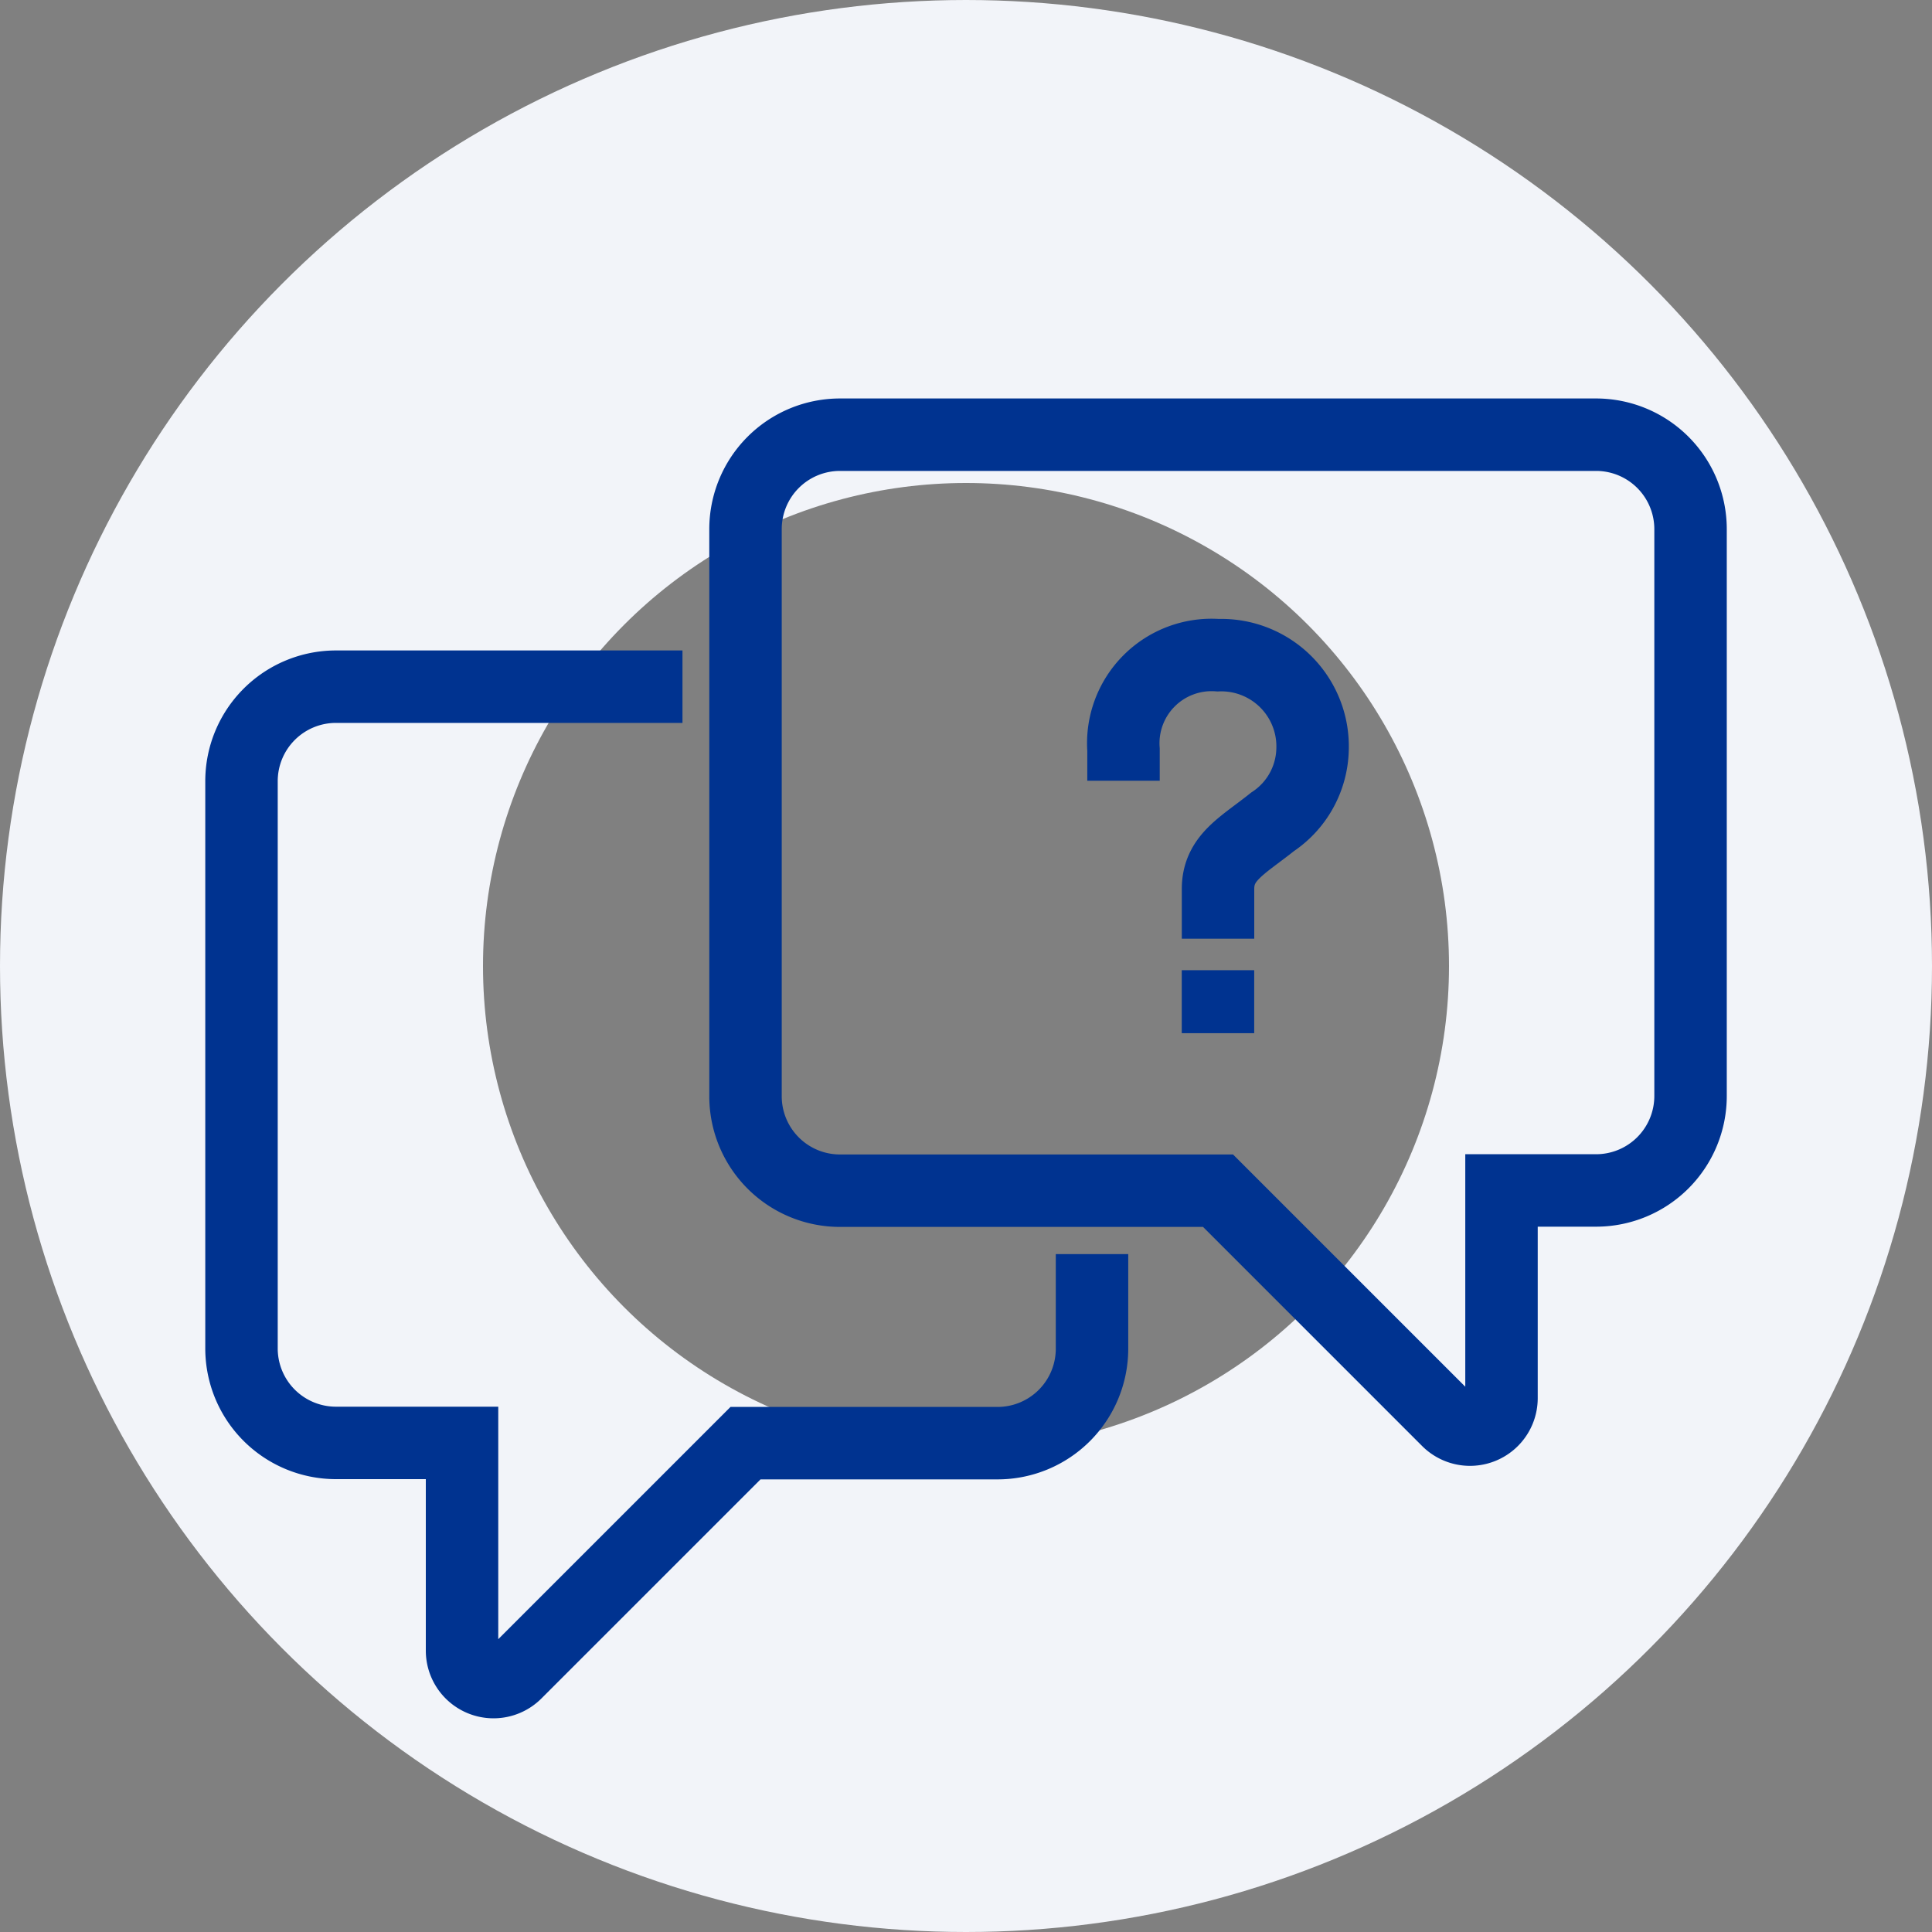
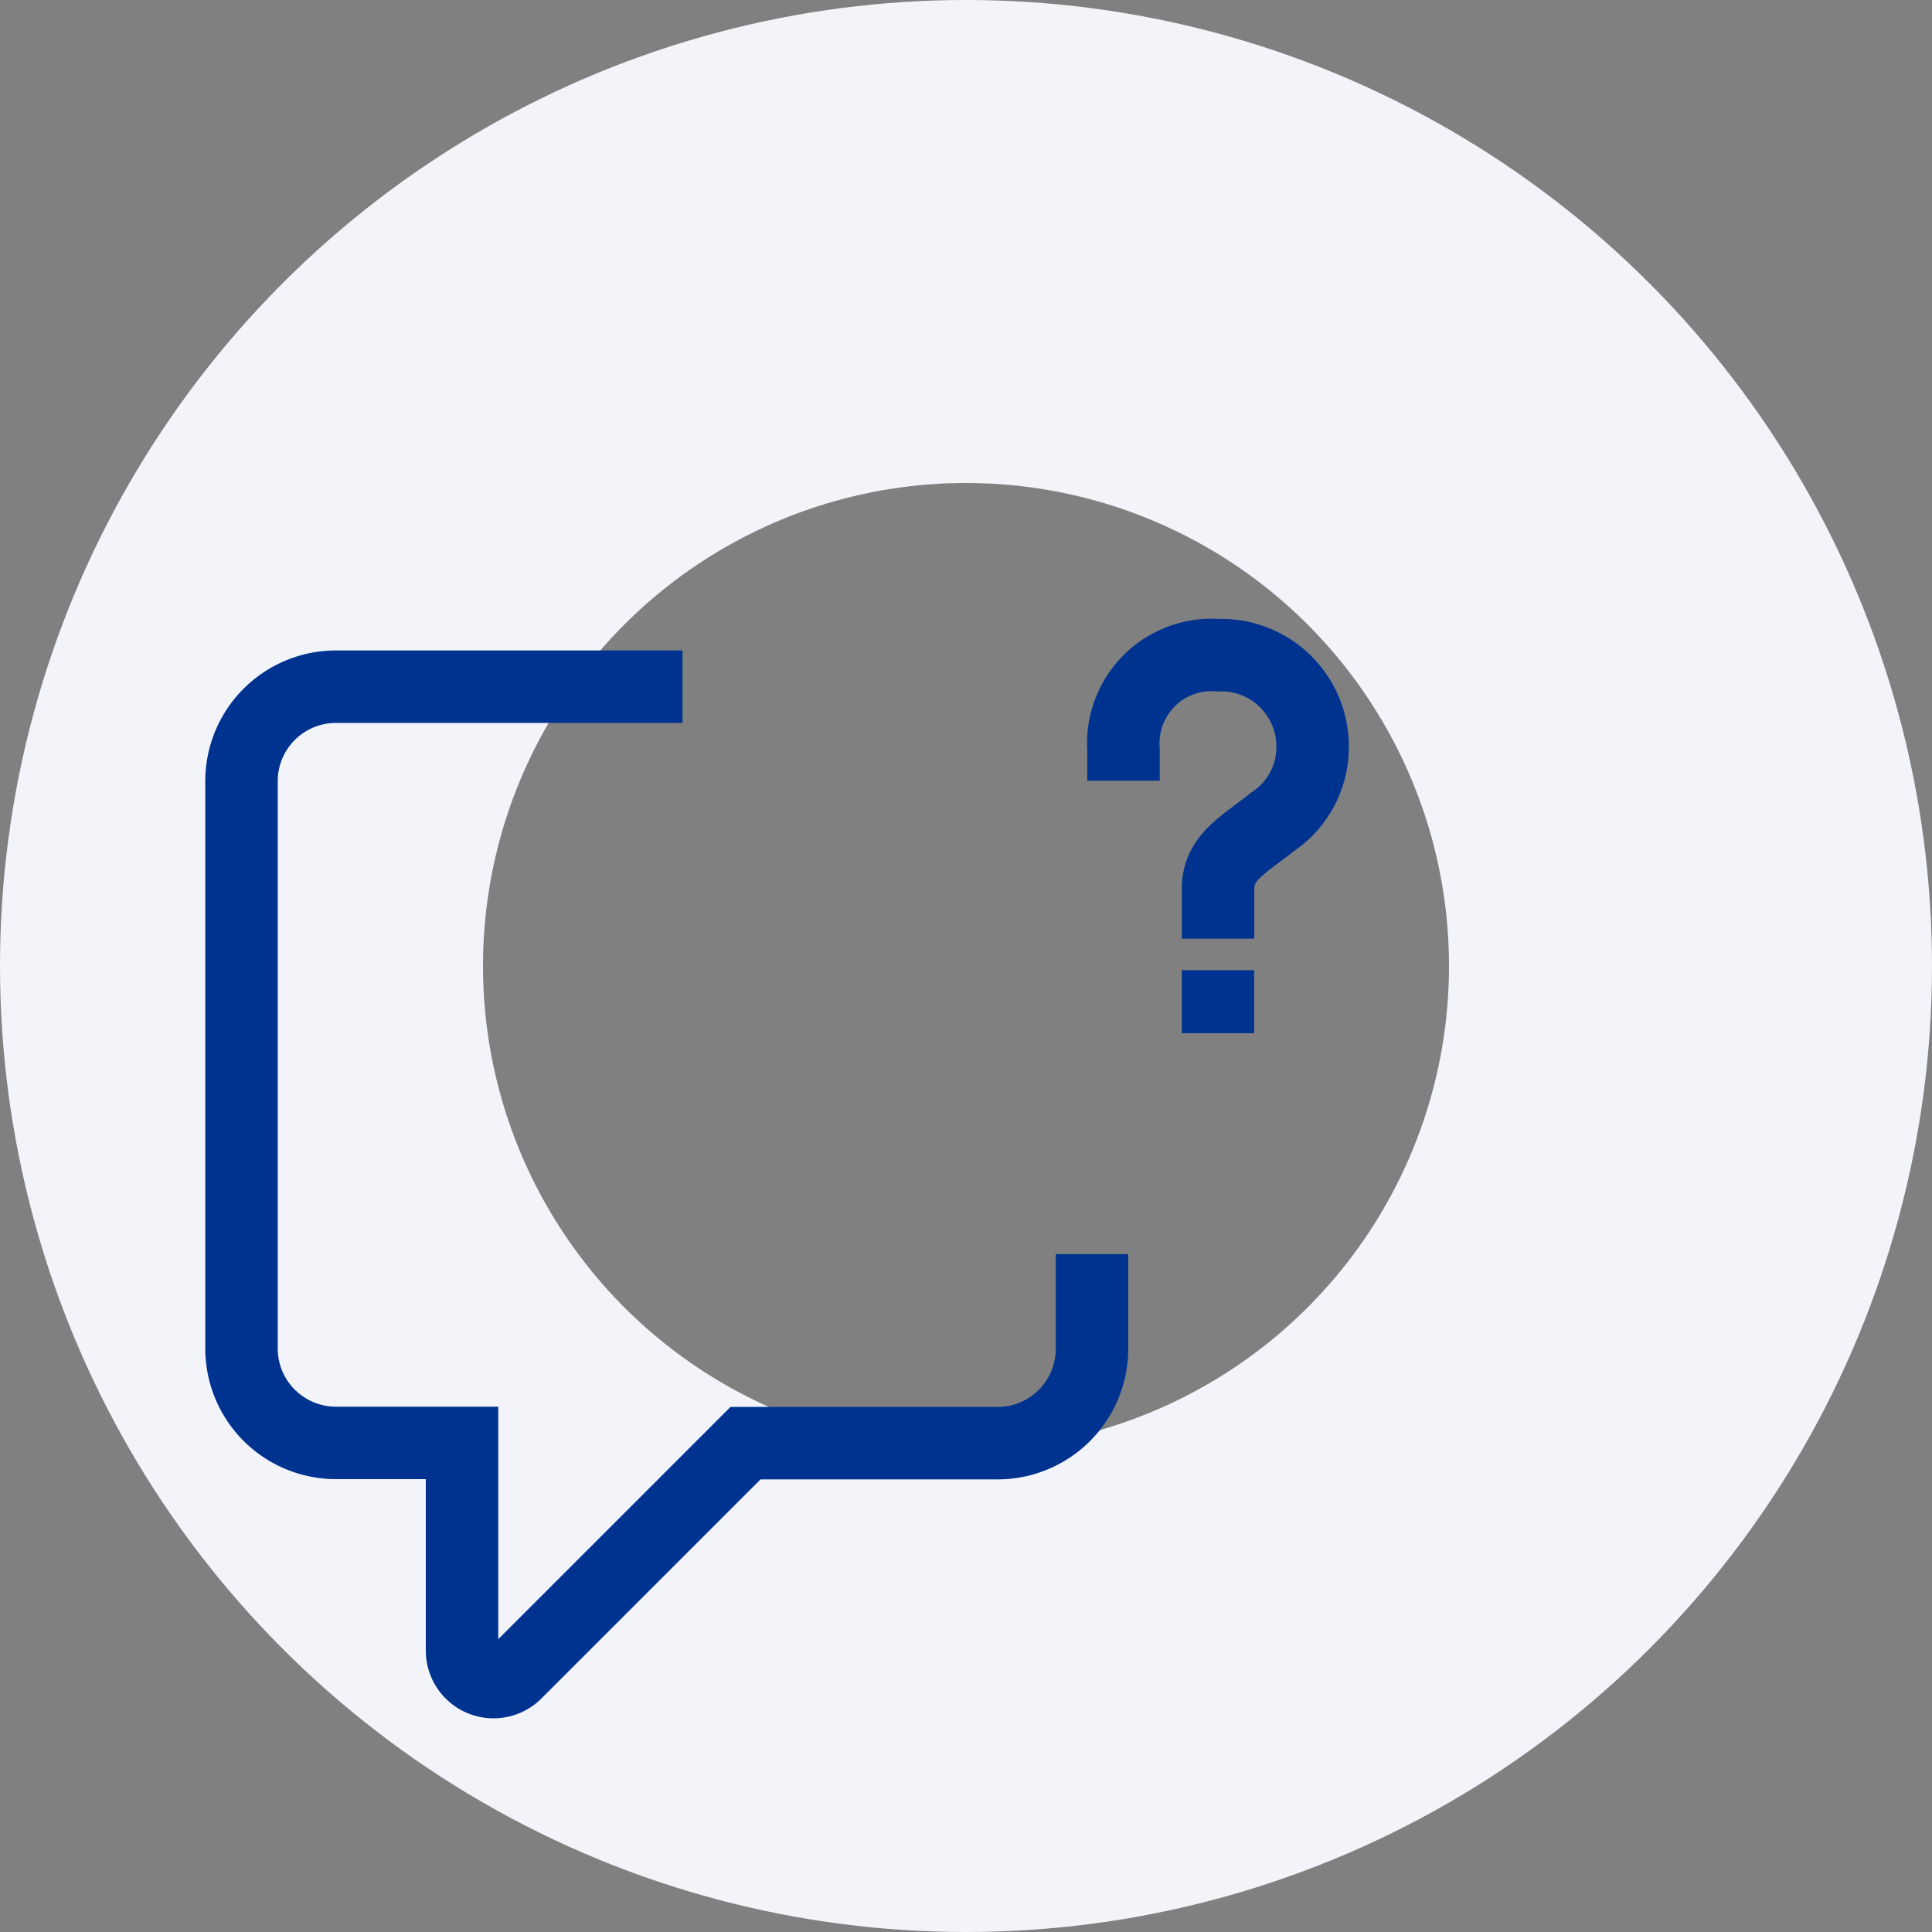
<svg xmlns="http://www.w3.org/2000/svg" width="40" height="40" viewBox="0 0 40 40">
  <rect x="0" y="0" width="40" height="40" fill="#808080" stroke="none" />
  <defs>
    <style>.a,.b,.d{fill:none;}.a{stroke:#f2f4f9;stroke-width:10px;}.b{stroke:#003390;stroke-miterlimit:10;stroke-width:1.5px;}.c{stroke:none;}</style>
  </defs>
  <g transform="translate(-1208 -3394)">
    <g class="a" transform="translate(1208 3394)">
      <circle class="c" cx="20" cy="20" r="20" />
      <circle class="d" cx="20" cy="20" r="15" />
    </g>
    <g transform="translate(844 3190)">
-       <path class="b" d="M386.957,228.652h7.826l4.756,4.756a.652.652,0,0,0,1.113-.461v-4.3h1.957a1.956,1.956,0,0,0,1.957-1.957V214.957A1.956,1.956,0,0,0,402.609,213H386.957A1.956,1.956,0,0,0,385,214.957V226.7A1.956,1.956,0,0,0,386.957,228.652Z" transform="translate(-5.565)" />
      <path class="b" d="M378.13,221h-7.174A1.956,1.956,0,0,0,369,222.957V234.7a1.956,1.956,0,0,0,1.957,1.957h2.609v4.3a.652.652,0,0,0,1.113.461l4.756-4.756h5.217a1.956,1.956,0,0,0,1.957-1.957v-1.957" transform="translate(0 -2.783)" />
      <line class="b" y2="1.304" transform="translate(389.217 224.087)" />
      <path class="b" d="M398.957,225.87V224.84c0-.652.507-.893,1.128-1.389a1.853,1.853,0,0,0,.829-1.495A1.89,1.89,0,0,0,398.957,220,1.828,1.828,0,0,0,397,221.957v.642" transform="translate(-9.739 -2.435)" />
    </g>
  </g>
</svg>